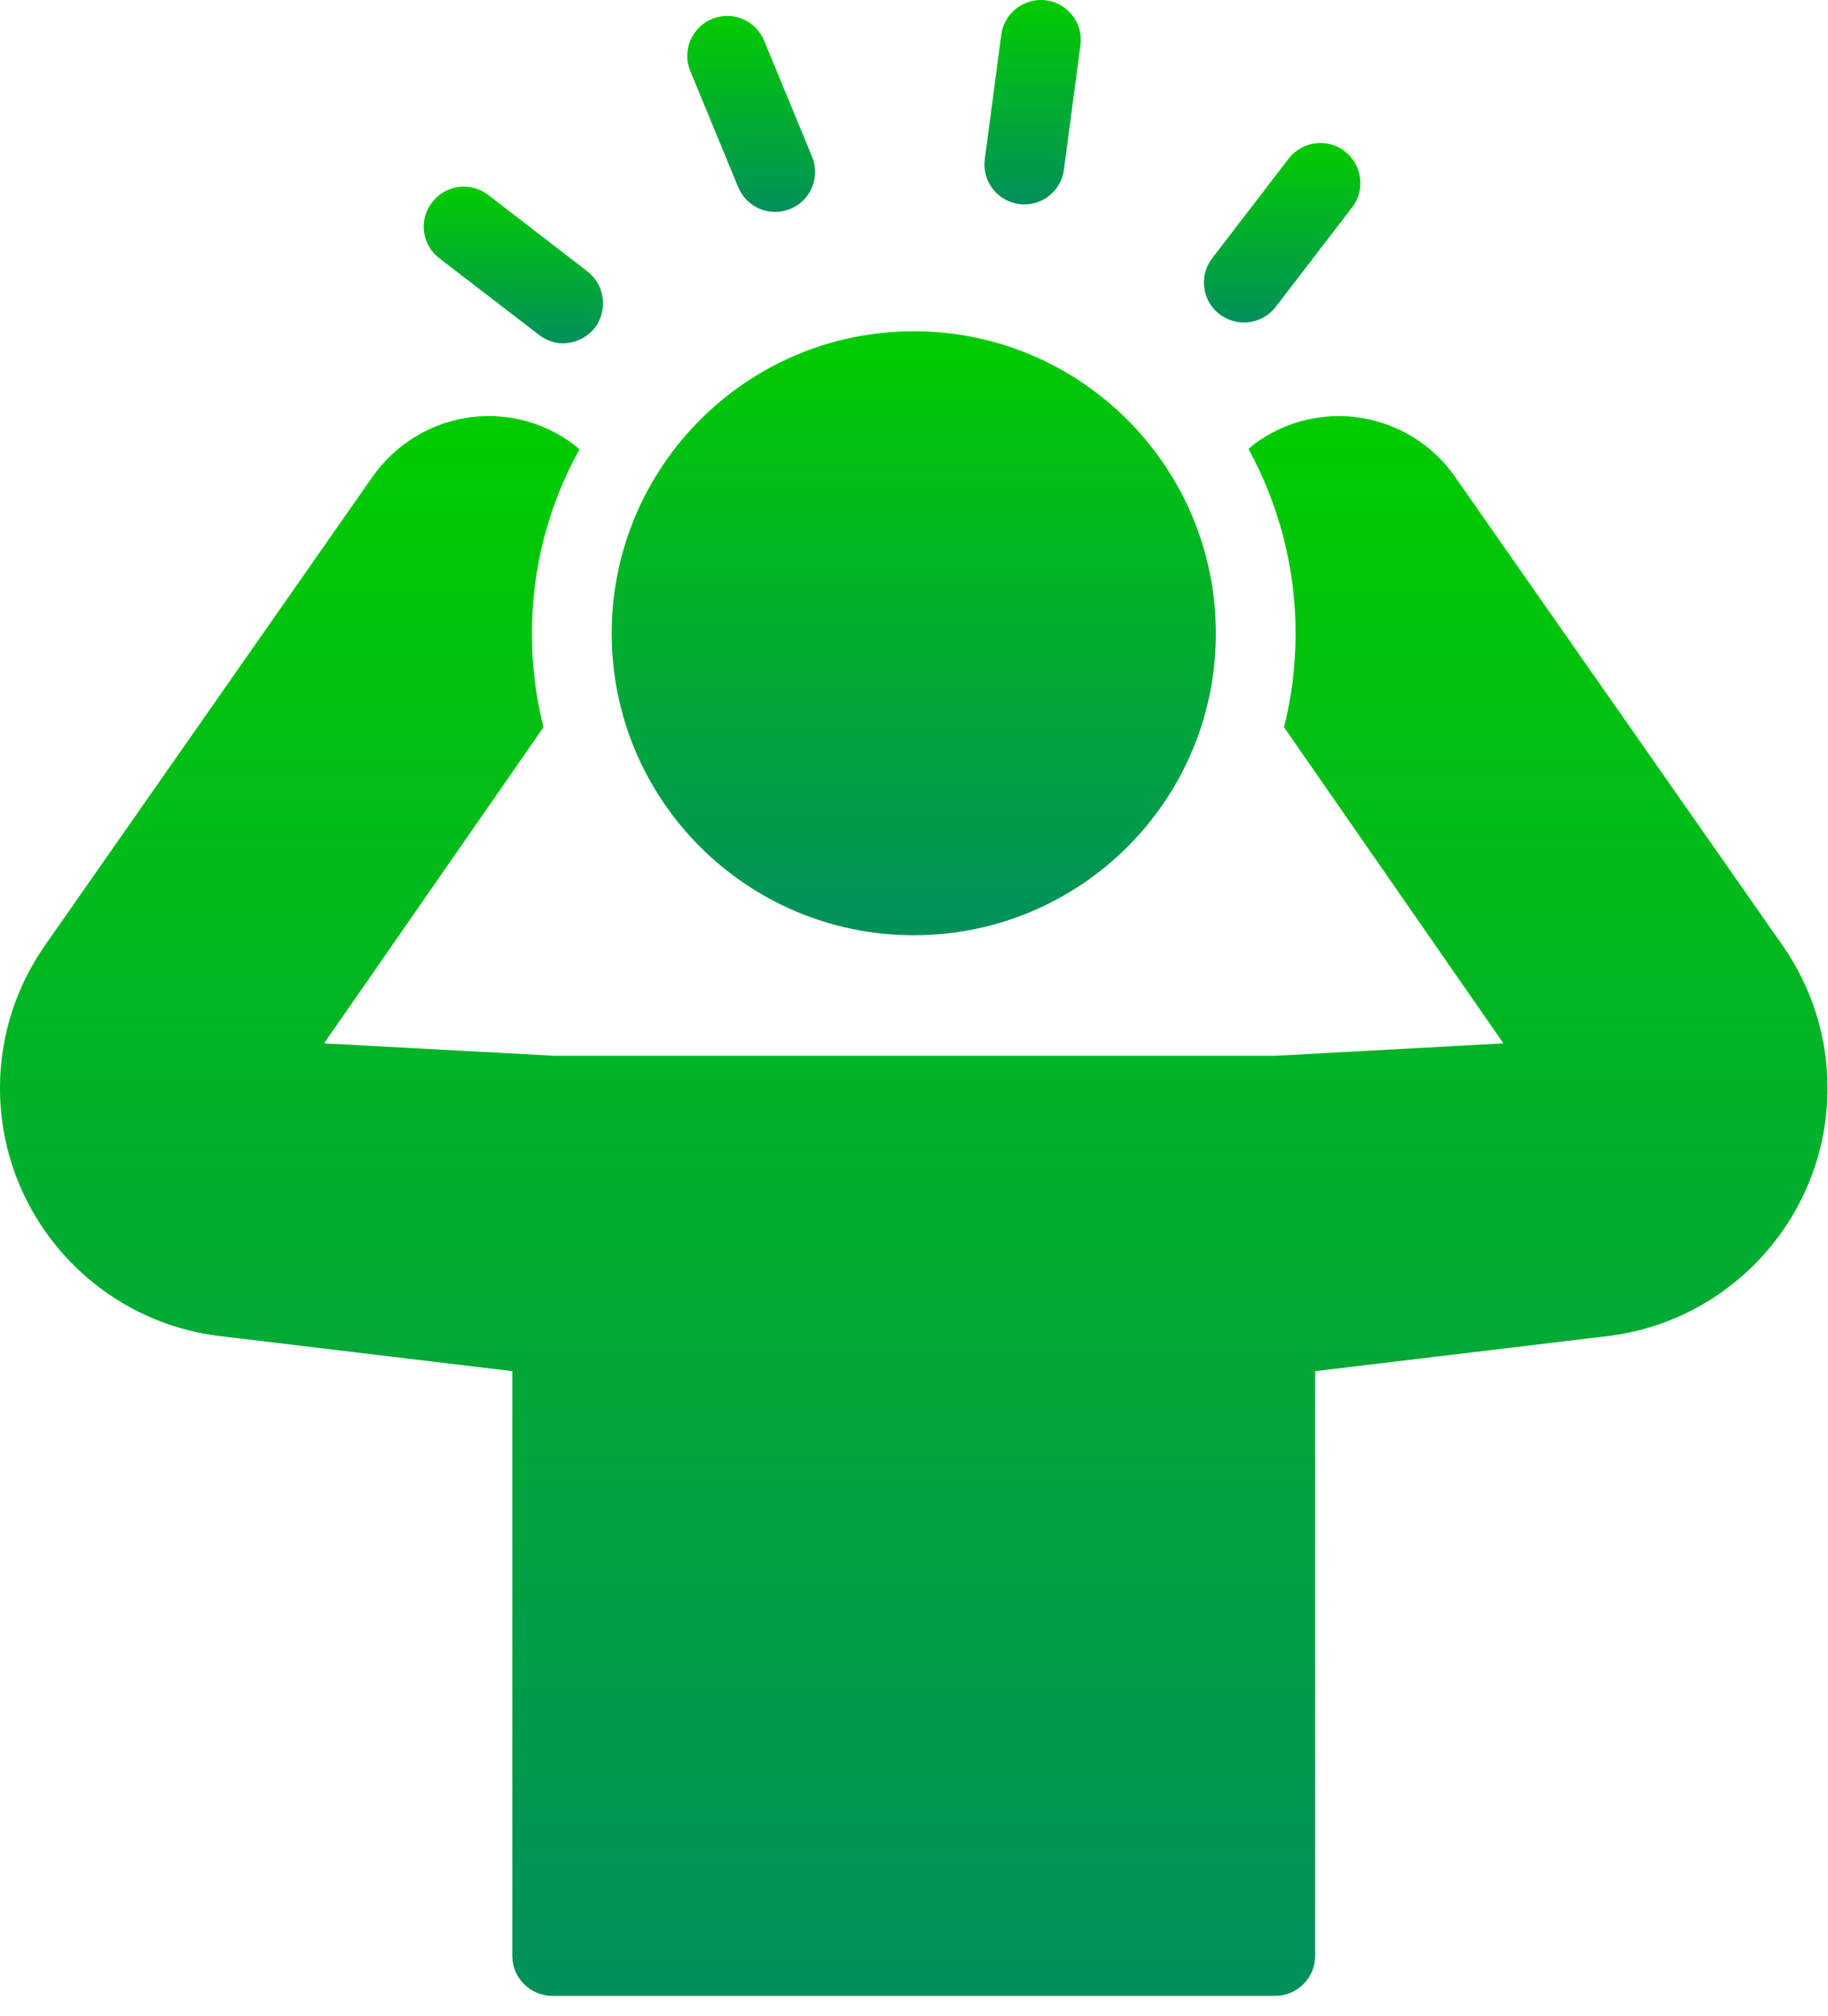
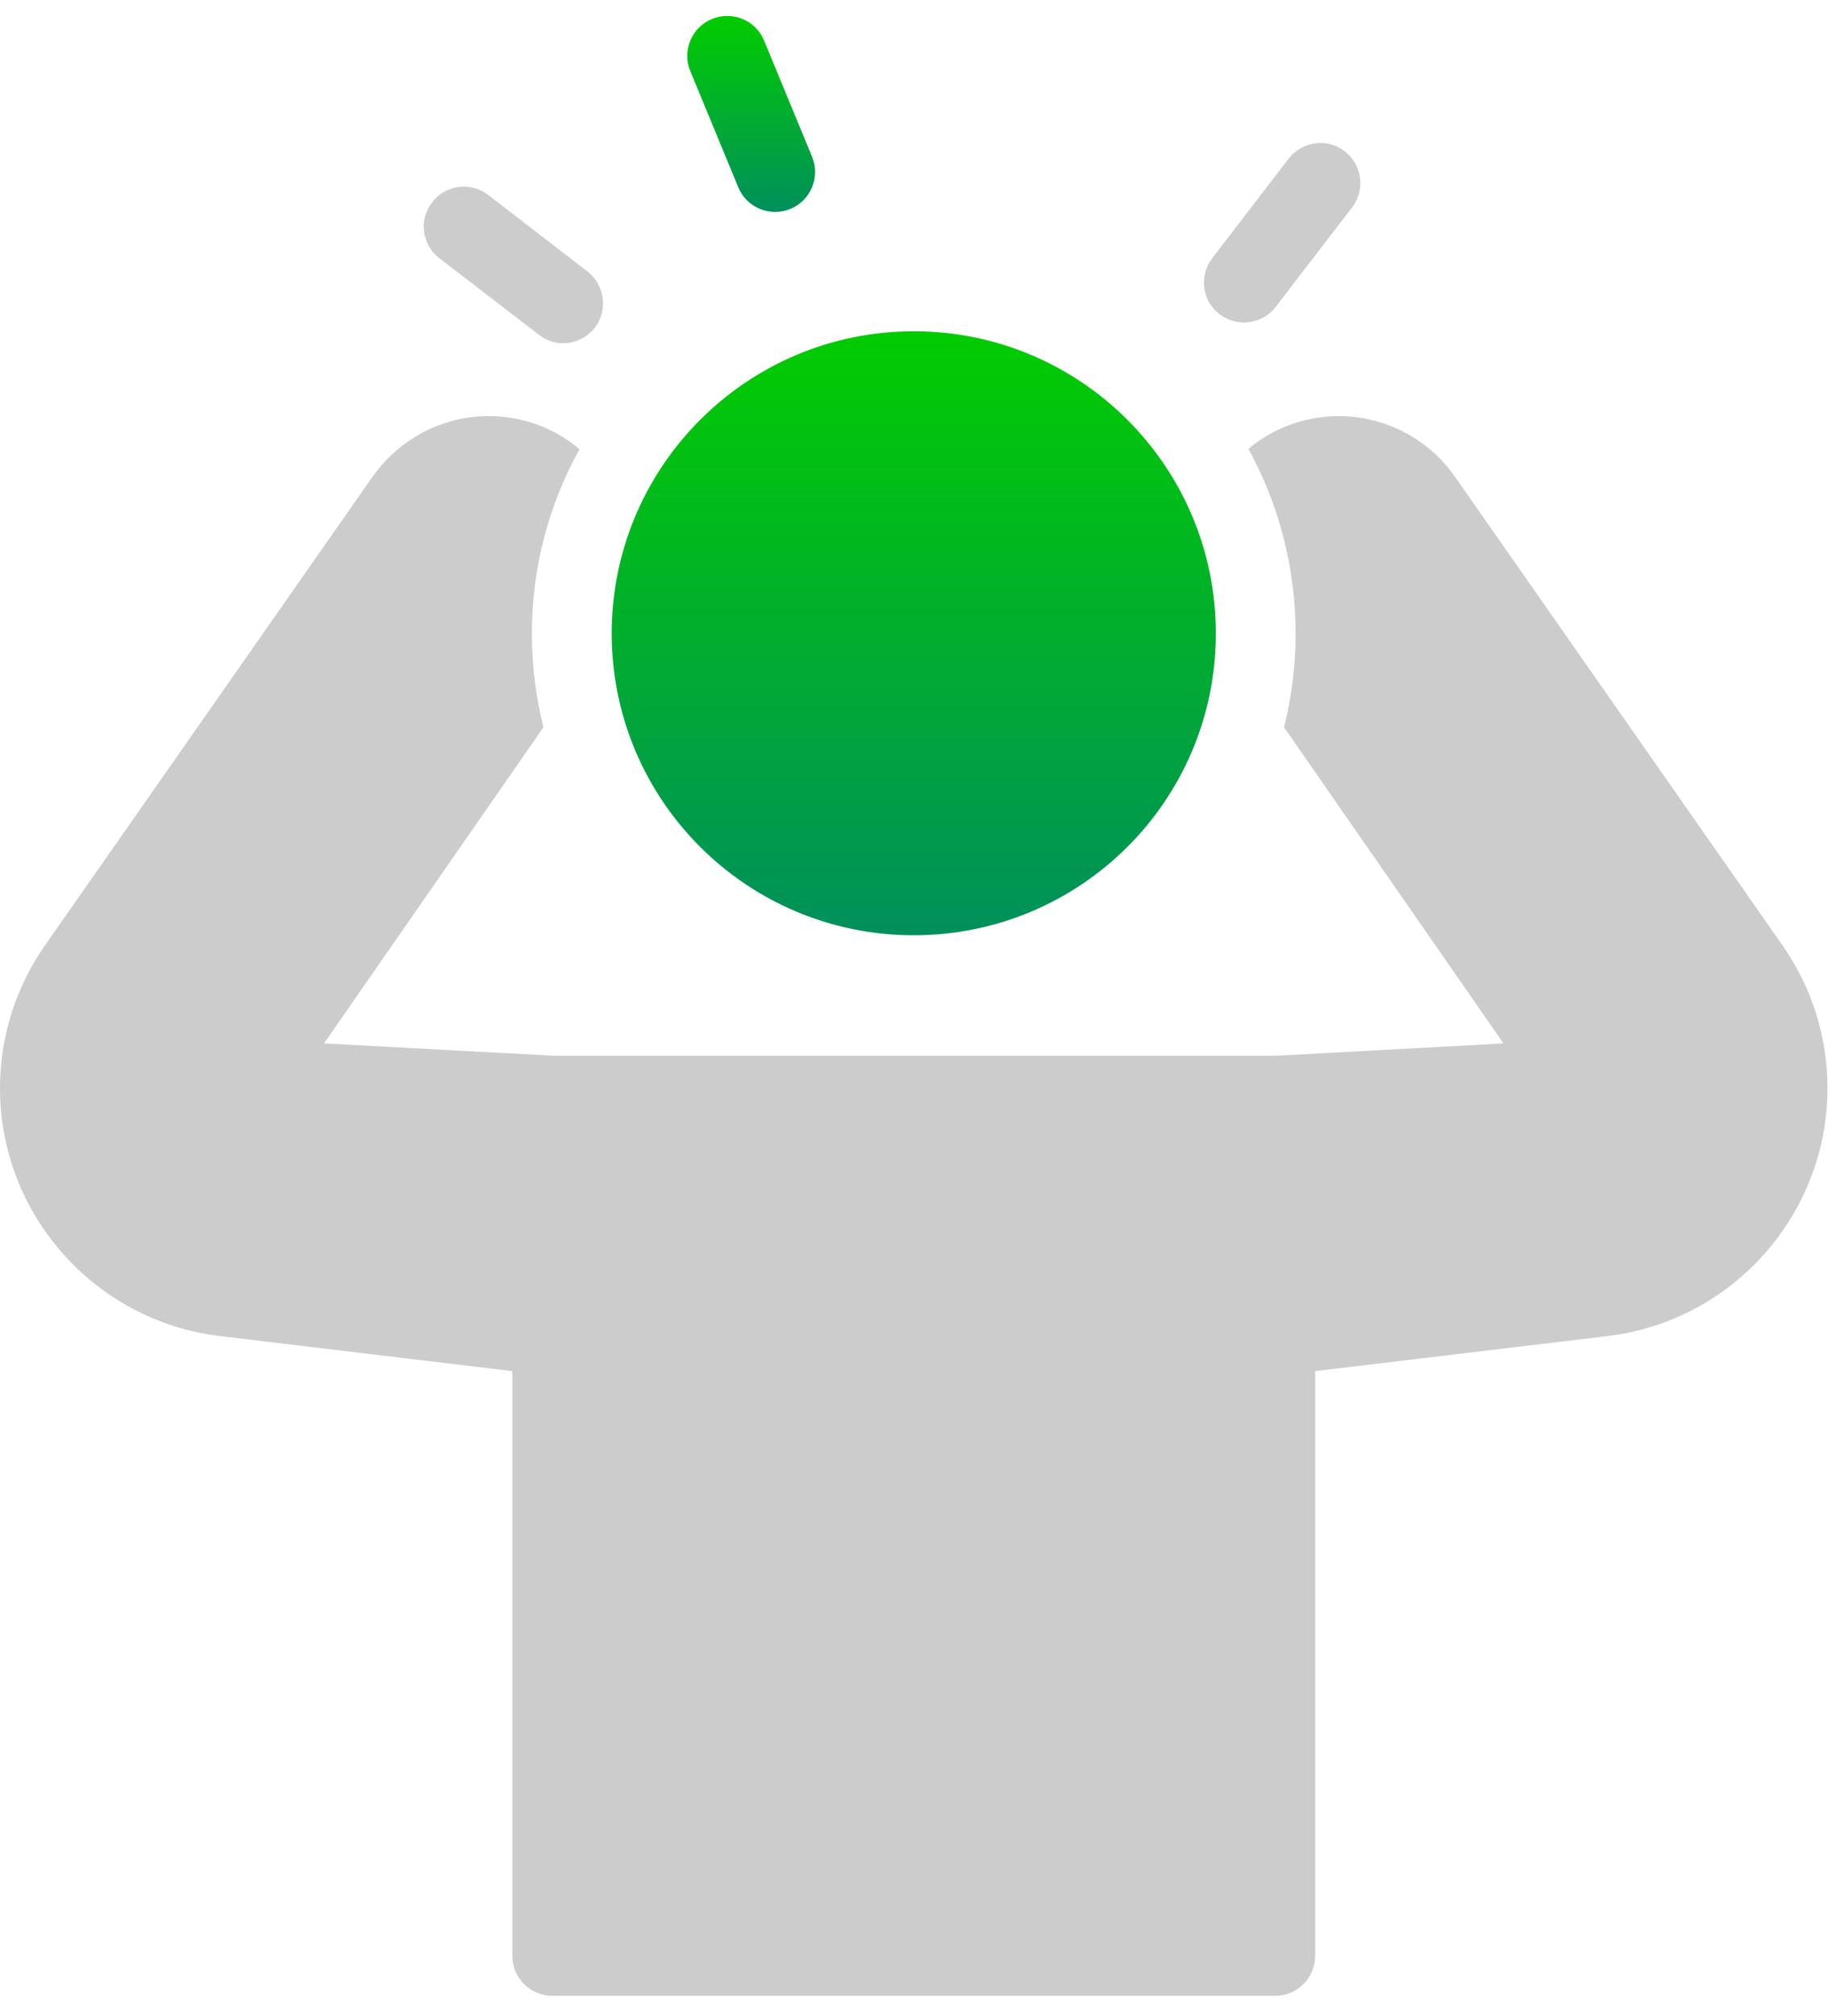
<svg xmlns="http://www.w3.org/2000/svg" width="78" height="86" viewBox="0 0 78 86" fill="none">
-   <path d="M43.711 8.718C44.551 8.718 45.283 8.096 45.396 7.24L46.1 1.926C46.224 0.993 45.568 0.137 44.636 0.014C43.71 -0.103 42.849 0.544 42.725 1.477L42.021 6.791C41.897 7.723 42.553 8.58 43.485 8.703C43.56 8.713 43.636 8.718 43.711 8.718Z" fill="url(#paint0_linear_690_1908)" />
-   <path d="M43.711 8.718C44.551 8.718 45.283 8.096 45.396 7.24L46.1 1.926C46.224 0.993 45.568 0.137 44.636 0.014C43.71 -0.103 42.849 0.544 42.725 1.477L42.021 6.791C41.897 7.723 42.553 8.58 43.485 8.703C43.56 8.713 43.636 8.718 43.711 8.718Z" fill="black" fill-opacity="0.2" />
  <path d="M33.077 9.038C33.293 9.038 33.513 8.997 33.726 8.909C34.595 8.55 35.009 7.555 34.65 6.686L32.603 1.733C32.244 0.863 31.251 0.449 30.379 0.81C29.511 1.169 29.096 2.163 29.456 3.033L31.502 7.986C31.773 8.643 32.408 9.038 33.077 9.038Z" fill="url(#paint1_linear_690_1908)" />
  <path d="M33.077 9.038C33.293 9.038 33.513 8.997 33.726 8.909C34.595 8.55 35.009 7.555 34.65 6.686L32.603 1.733C32.244 0.863 31.251 0.449 30.379 0.81C29.511 1.169 29.096 2.163 29.456 3.033L31.502 7.986C31.773 8.643 32.408 9.038 33.077 9.038Z" fill="black" fill-opacity="0.2" />
  <path d="M38.99 39.89C46.107 39.89 51.879 34.135 51.879 27.018C51.879 19.902 46.107 14.13 38.99 14.13C31.873 14.13 26.102 19.902 26.102 27.018C26.102 34.135 31.873 39.89 38.99 39.89Z" fill="url(#paint2_linear_690_1908)" />
  <path d="M38.99 39.89C46.107 39.89 51.879 34.135 51.879 27.018C51.879 19.902 46.107 14.13 38.99 14.13C31.873 14.13 26.102 19.902 26.102 27.018C26.102 34.135 31.873 39.89 38.99 39.89Z" fill="black" fill-opacity="0.2" />
-   <path d="M53.069 13.755C53.58 13.755 54.091 13.534 54.432 13.091L57.701 8.835C58.263 8.103 58.126 7.03 57.377 6.451C56.628 5.872 55.572 6.025 54.993 6.758L51.724 11.014C51.146 11.763 51.299 12.836 52.031 13.398C52.355 13.636 52.712 13.755 53.069 13.755Z" fill="url(#paint3_linear_690_1908)" />
  <path d="M53.069 13.755C53.58 13.755 54.091 13.534 54.432 13.091L57.701 8.835C58.263 8.103 58.126 7.03 57.377 6.451C56.628 5.872 55.572 6.025 54.993 6.758L51.724 11.014C51.146 11.763 51.299 12.836 52.031 13.398C52.355 13.636 52.712 13.755 53.069 13.755Z" fill="black" fill-opacity="0.2" />
-   <path d="M62.076 20.327C61.14 18.982 59.71 18.097 58.092 17.824C56.475 17.569 54.84 17.96 53.512 18.948C53.427 19.016 53.342 19.084 53.274 19.152C54.551 21.485 55.283 24.175 55.283 27.018C55.283 28.397 55.113 29.742 54.789 31.019L64.153 44.504L54.415 45.032H23.666L13.825 44.504L23.189 31.019C22.866 29.742 22.695 28.397 22.695 27.018C22.695 24.175 23.428 21.502 24.722 19.169C24.637 19.084 24.551 19.016 24.466 18.948C23.138 17.96 21.521 17.569 19.886 17.824C18.269 18.097 16.856 18.982 15.902 20.327L1.924 40.316C0.664 42.12 0 44.231 0 46.411C0 51.791 4.035 56.337 9.364 56.984L21.861 58.482V83.425C21.861 84.361 22.627 85.127 23.564 85.127H54.415C55.351 85.127 56.117 84.361 56.117 83.425V58.482L68.614 56.984C73.943 56.337 77.978 51.791 77.978 46.411C77.978 44.231 77.314 42.12 76.054 40.316L62.076 20.327Z" fill="url(#paint4_linear_690_1908)" />
  <path d="M62.076 20.327C61.14 18.982 59.71 18.097 58.092 17.824C56.475 17.569 54.84 17.96 53.512 18.948C53.427 19.016 53.342 19.084 53.274 19.152C54.551 21.485 55.283 24.175 55.283 27.018C55.283 28.397 55.113 29.742 54.789 31.019L64.153 44.504L54.415 45.032H23.666L13.825 44.504L23.189 31.019C22.866 29.742 22.695 28.397 22.695 27.018C22.695 24.175 23.428 21.502 24.722 19.169C24.637 19.084 24.551 19.016 24.466 18.948C23.138 17.96 21.521 17.569 19.886 17.824C18.269 18.097 16.856 18.982 15.902 20.327L1.924 40.316C0.664 42.12 0 44.231 0 46.411C0 51.791 4.035 56.337 9.364 56.984L21.861 58.482V83.425C21.861 84.361 22.627 85.127 23.564 85.127H54.415C55.351 85.127 56.117 84.361 56.117 83.425V58.482L68.614 56.984C73.943 56.337 77.978 51.791 77.978 46.411C77.978 44.231 77.314 42.12 76.054 40.316L62.076 20.327Z" fill="black" fill-opacity="0.2" />
-   <path d="M18.439 8.631C17.86 9.363 17.996 10.435 18.745 11.014L23.002 14.283C23.308 14.521 23.666 14.641 24.023 14.641C24.534 14.641 25.045 14.402 25.385 13.977C25.947 13.228 25.811 12.155 25.062 11.576L20.822 8.307C20.073 7.745 19 7.881 18.439 8.631Z" fill="url(#paint5_linear_690_1908)" />
  <path d="M18.439 8.631C17.86 9.363 17.996 10.435 18.745 11.014L23.002 14.283C23.308 14.521 23.666 14.641 24.023 14.641C24.534 14.641 25.045 14.402 25.385 13.977C25.947 13.228 25.811 12.155 25.062 11.576L20.822 8.307C20.073 7.745 19 7.881 18.439 8.631Z" fill="black" fill-opacity="0.2" />
  <defs>
    <linearGradient id="paint0_linear_690_1908" x1="44.061" y1="0" x2="44.061" y2="8.718" gradientUnits="userSpaceOnUse">
      <stop stop-color="#02FF00" />
      <stop offset="1" stop-color="#00B472" />
    </linearGradient>
    <linearGradient id="paint1_linear_690_1908" x1="32.053" y1="0.679" x2="32.053" y2="9.038" gradientUnits="userSpaceOnUse">
      <stop stop-color="#02FF00" />
      <stop offset="1" stop-color="#00B472" />
    </linearGradient>
    <linearGradient id="paint2_linear_690_1908" x1="38.99" y1="14.13" x2="38.99" y2="39.89" gradientUnits="userSpaceOnUse">
      <stop stop-color="#02FF00" />
      <stop offset="1" stop-color="#00B472" />
    </linearGradient>
    <linearGradient id="paint3_linear_690_1908" x1="54.708" y1="6.098" x2="54.708" y2="13.755" gradientUnits="userSpaceOnUse">
      <stop stop-color="#02FF00" />
      <stop offset="1" stop-color="#00B472" />
    </linearGradient>
    <linearGradient id="paint4_linear_690_1908" x1="38.989" y1="17.748" x2="38.989" y2="85.127" gradientUnits="userSpaceOnUse">
      <stop stop-color="#02FF00" />
      <stop offset="1" stop-color="#00B472" />
    </linearGradient>
    <linearGradient id="paint5_linear_690_1908" x1="21.905" y1="7.962" x2="21.905" y2="14.641" gradientUnits="userSpaceOnUse">
      <stop stop-color="#02FF00" />
      <stop offset="1" stop-color="#00B472" />
    </linearGradient>
  </defs>
</svg>